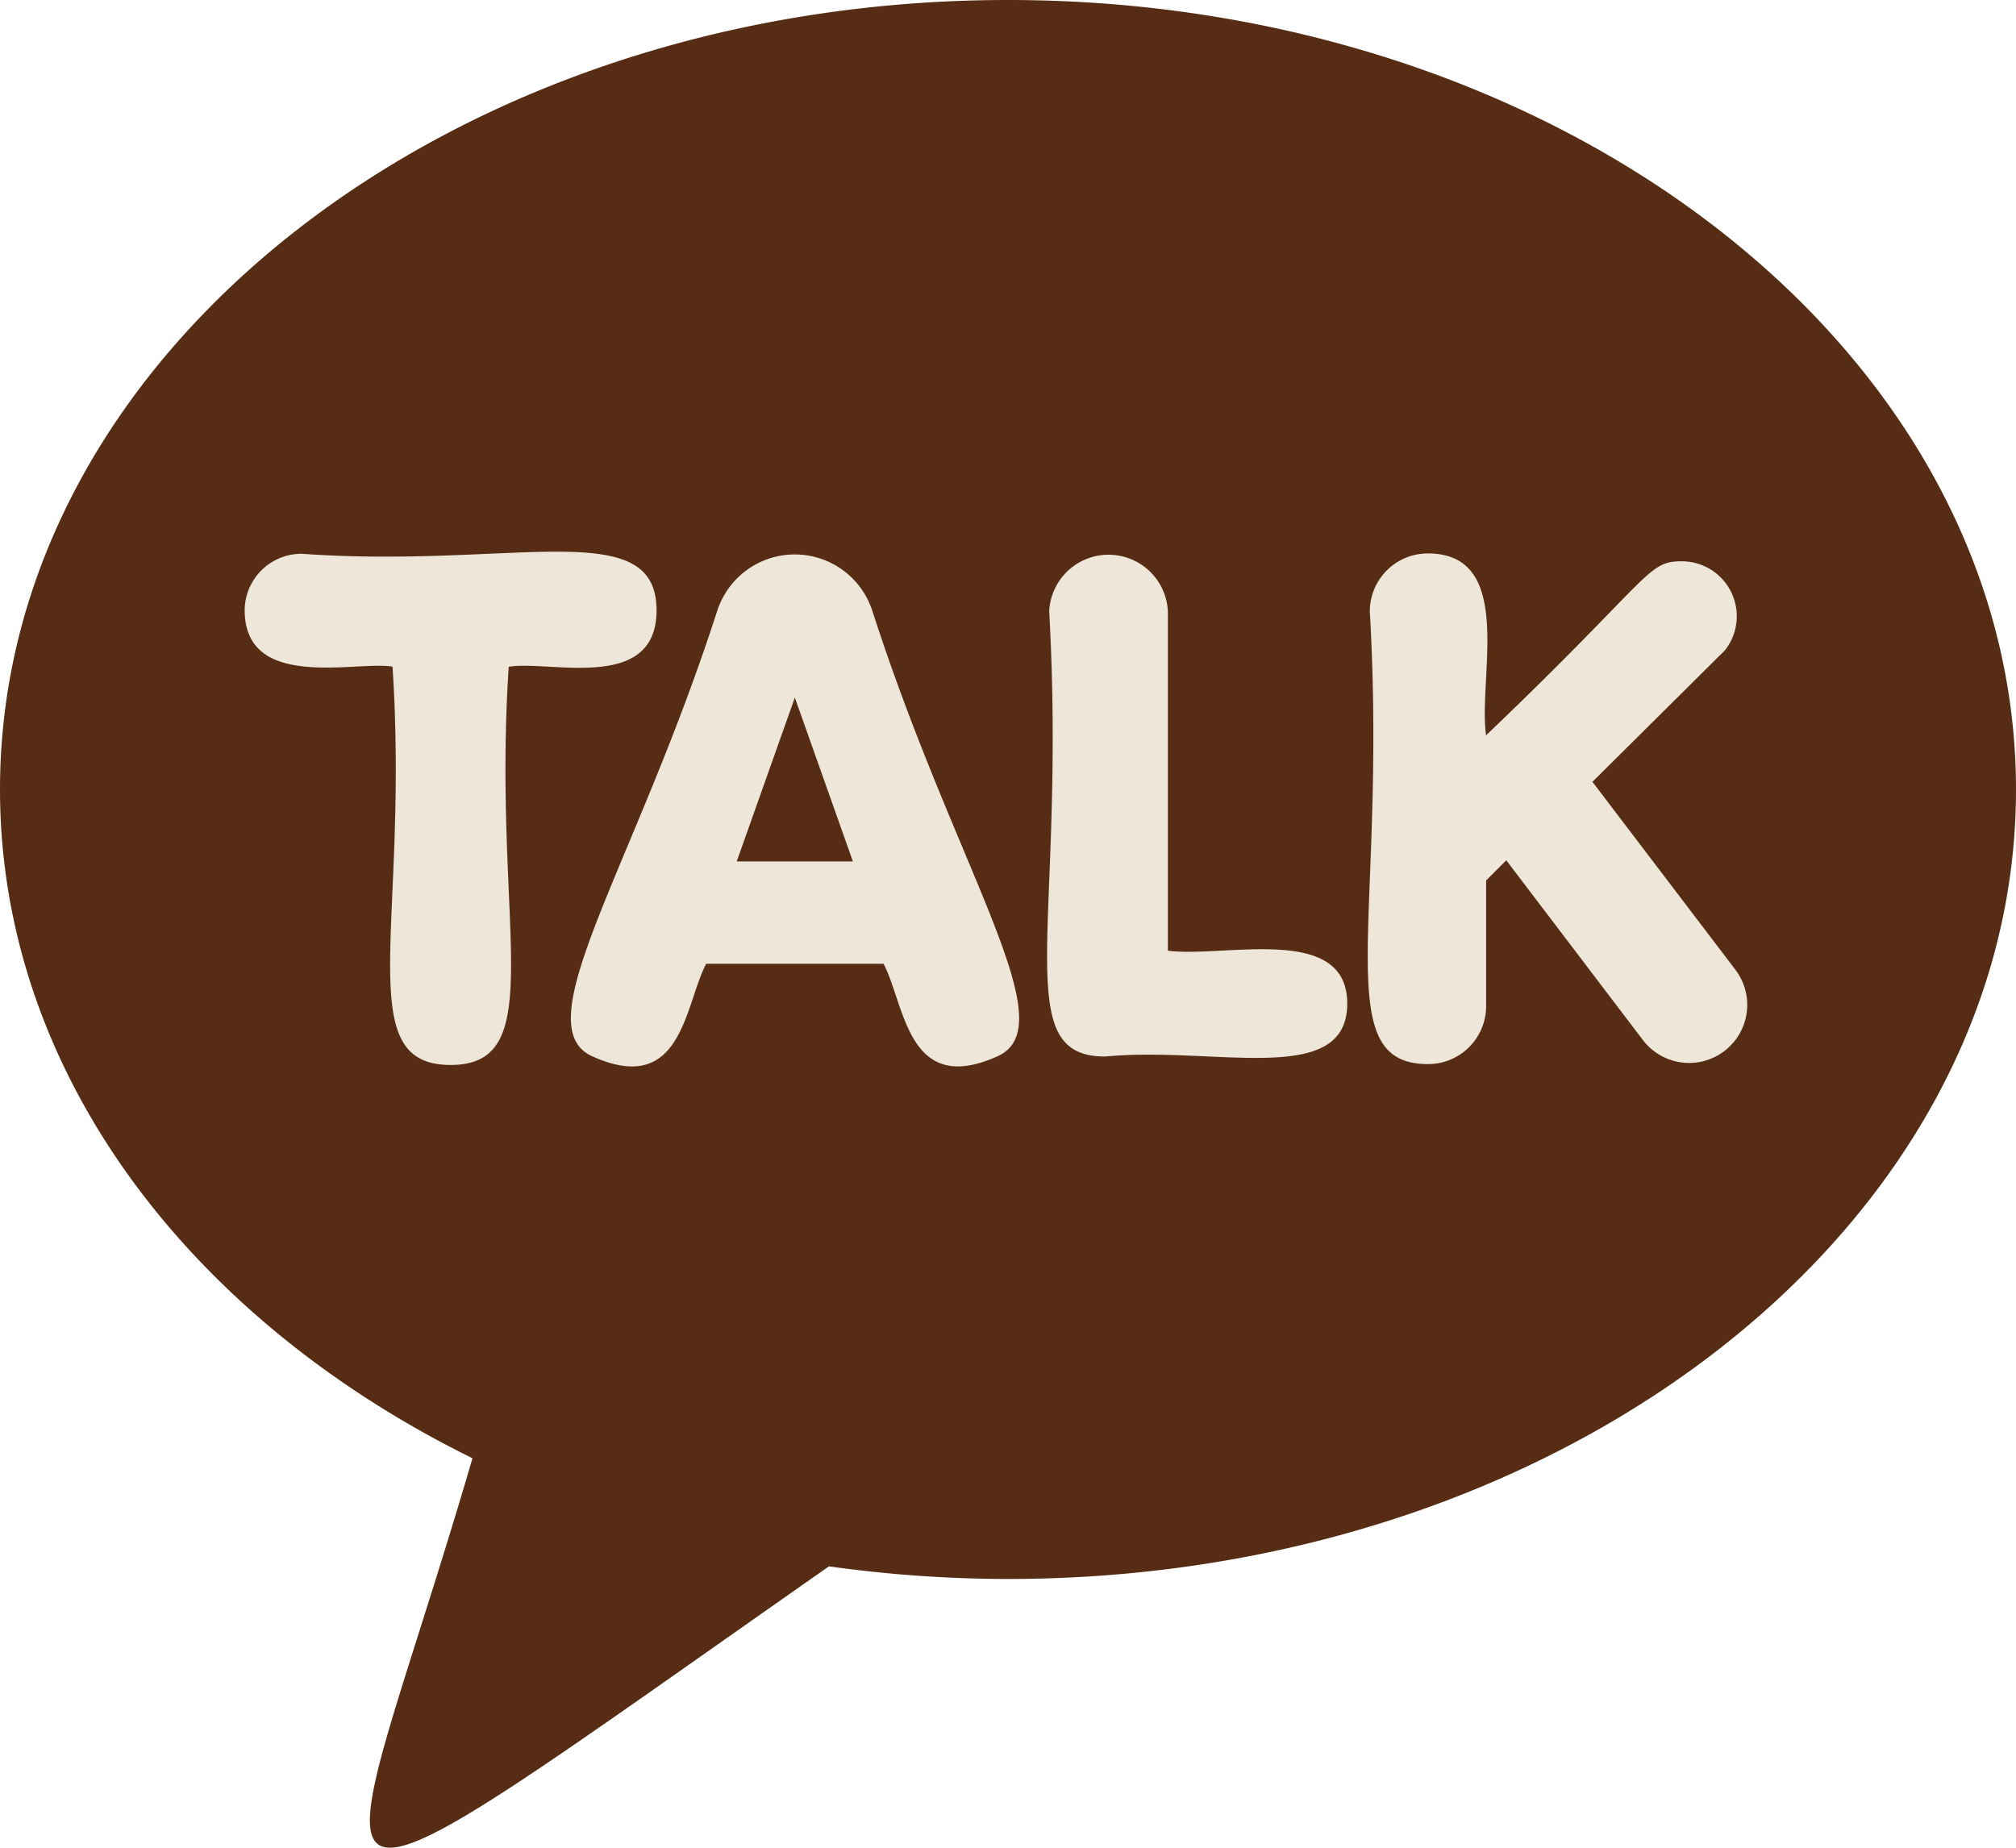
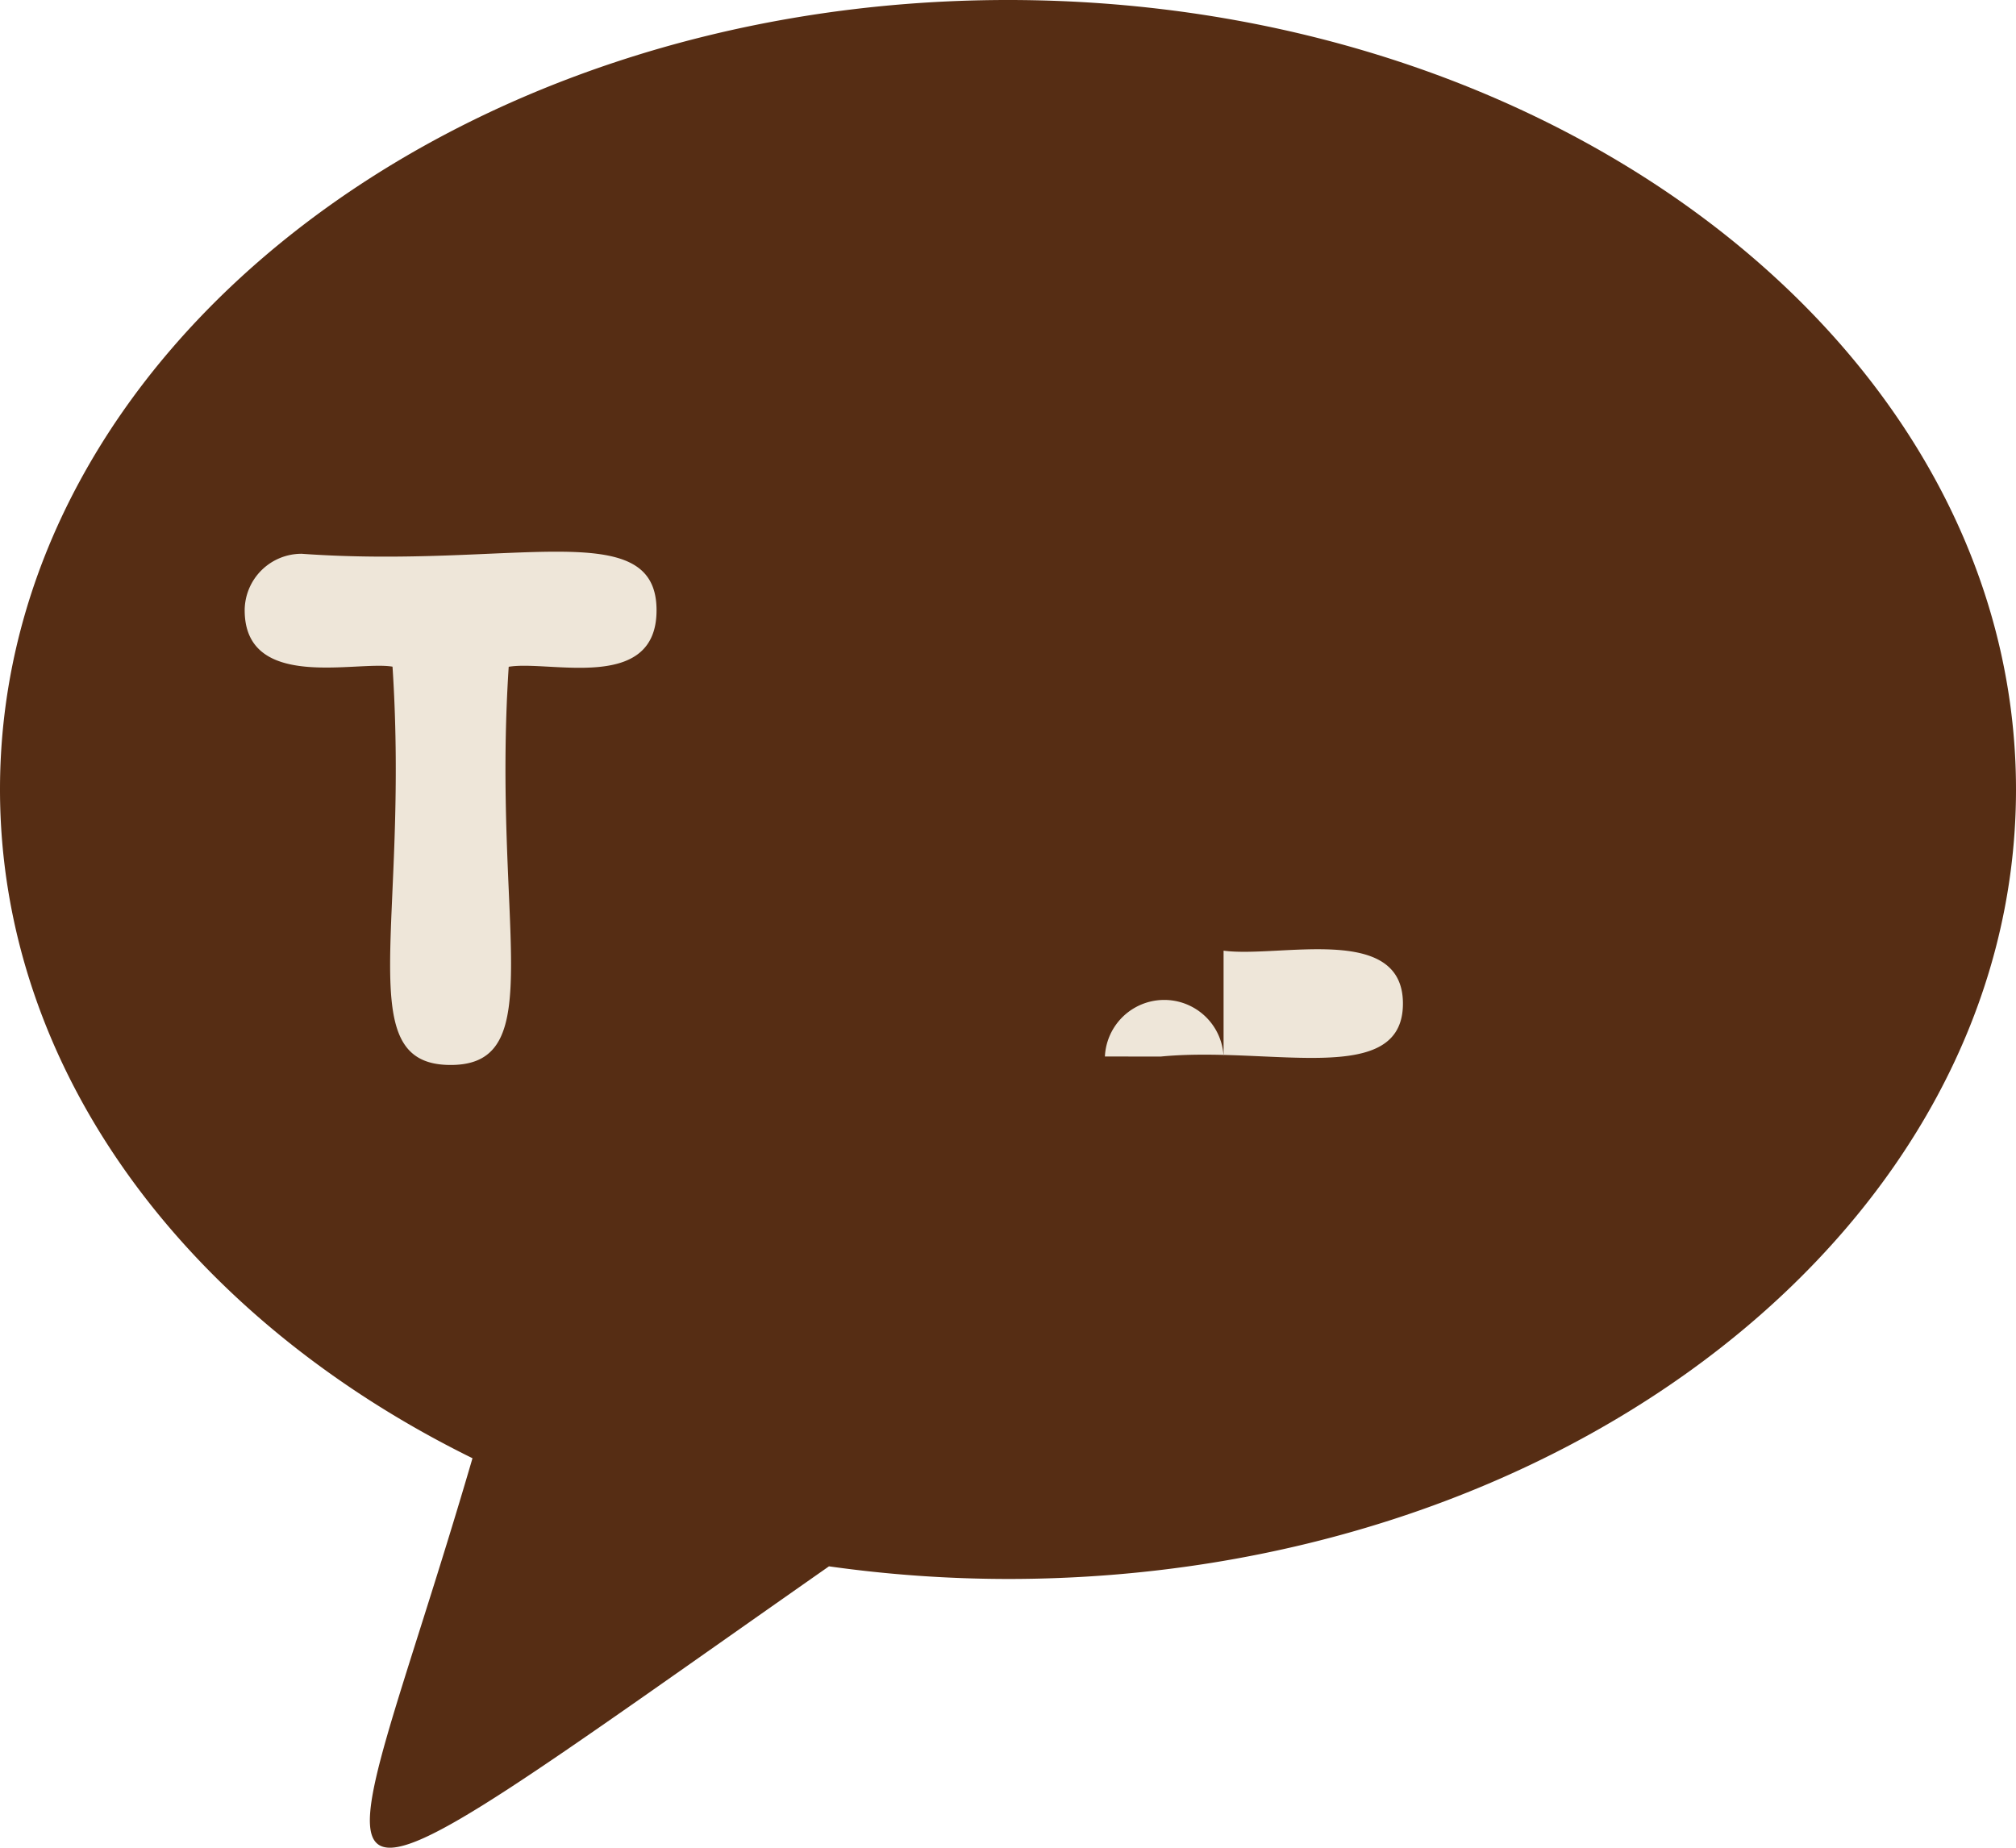
<svg xmlns="http://www.w3.org/2000/svg" width="30" height="27.499" viewBox="0 0 30 27.499">
  <g id="kakao_icon" transform="translate(21047 19165.75)">
    <g id="kakao_icon-2" data-name="kakao_icon" transform="translate(-21047 -19165.75)">
      <path id="box" d="M15,1C6.716,1,0,6.26,0,12.749c0,4.195,2.808,7.876,7.031,9.954-2.1,7.186-3.33,7.654,5.305,1.609A19.189,19.189,0,0,0,15,24.5c8.284,0,15-5.26,15-11.749S23.284,1,15,1Z" transform="translate(0 -1)" fill="#562d14" />
      <g id="txt" transform="translate(3.641 8.209)">
-         <path id="패스_407" data-name="패스 407" d="M11.281,8.438a1.213,1.213,0,0,0-2.306,0C7.745,12.251,6.1,14.605,7.11,15.069c1.347.611,1.376-.764,1.7-1.375h2.639c.321.609.353,1.985,1.7,1.375C14.162,14.605,12.535,12.325,11.281,8.438ZM9.264,12.171l.865-2.439.864,2.439Z" transform="translate(-1.942 -7.559)" fill="#eee6d9" />
        <path id="패스_408" data-name="패스 408" d="M5.978,15.208c-1.5,0-.613-2.071-.865-5.928-.536-.092-2.2.371-2.2-.841A.846.846,0,0,1,3.762,7.6c3.148.225,5.28-.588,5.28.841,0,1.234-1.594.738-2.2.841C6.592,13.124,7.473,15.208,5.978,15.208Z" transform="translate(-2.913 -7.567)" fill="#eee6d9" />
-         <path id="패스_409" data-name="패스 409" d="M13.326,15.075c-1.449,0-.568-1.956-.829-6.626a.884.884,0,0,1,1.766,0V13.5c.836.111,2.669-.413,2.669.787,0,1.259-1.97.629-3.606.789Z" transform="translate(-0.525 -7.56)" fill="#eee6d9" />
-         <path id="패스_410" data-name="패스 410" d="M20.375,14.828l-2.03-2.671-.3.3V14.33a.863.863,0,0,1-.866.86c-1.5,0-.6-2.165-.865-6.74a.863.863,0,0,1,.865-.86c1.306,0,.743,1.848.865,2.707,2.45-2.341,2.391-2.59,2.9-2.59A.818.818,0,0,1,21.6,9.03l-1.973,1.959,2.13,2.8A.863.863,0,0,1,20.375,14.828Z" transform="translate(0.429 -7.562)" fill="#eee6d9" />
+         <path id="패스_409" data-name="패스 409" d="M13.326,15.075a.884.884,0,0,1,1.766,0V13.5c.836.111,2.669-.413,2.669.787,0,1.259-1.97.629-3.606.789Z" transform="translate(-0.525 -7.56)" fill="#eee6d9" />
      </g>
    </g>
  </g>
</svg>